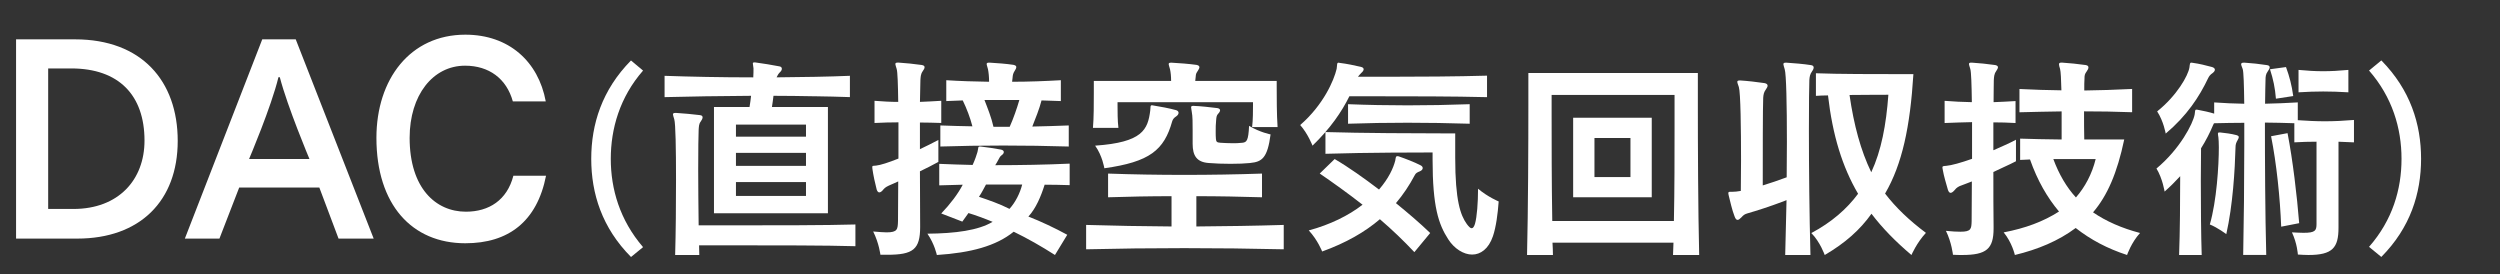
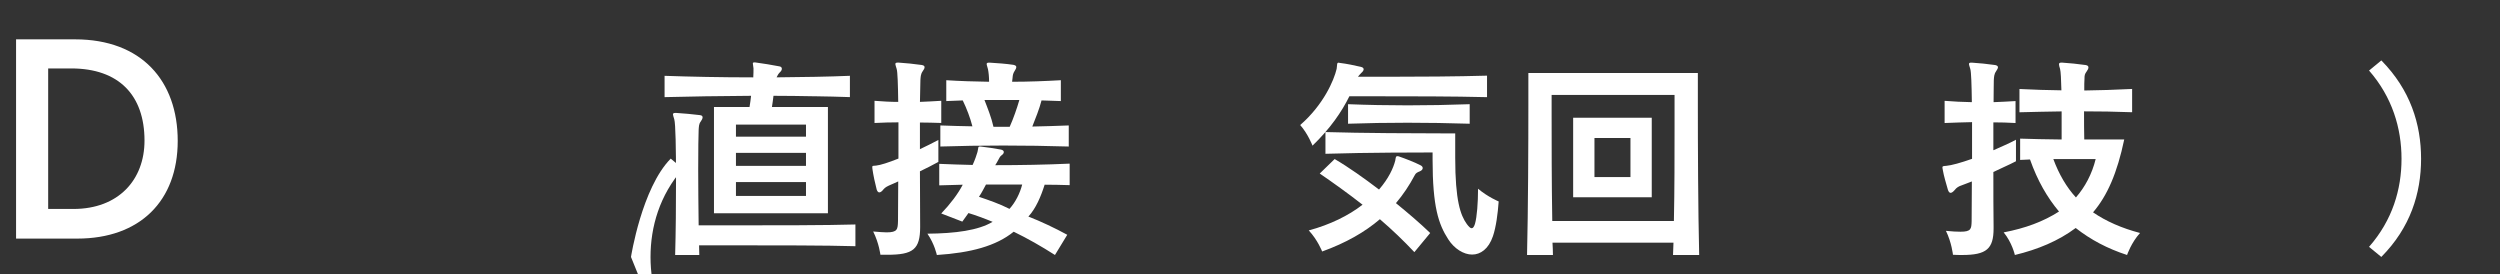
<svg xmlns="http://www.w3.org/2000/svg" id="lead1" viewBox="0 0 1002 110">
  <rect x="0" y="0" width="1002" height="110" fill="#333333" stroke="none" />
  <defs>
    <style>.cls-1{fill:#fff;stroke-width:0px;}</style>
  </defs>
  <path class="cls-1" d="m30.97,95.63H6.44V15.77h23.65c26.62,0,41.14,16.61,41.14,40.7s-15.18,39.16-40.26,39.16Zm-2.42-68.2h-9.24v56.32h10.12c18.04,0,28.49-11.66,28.49-27.39,0-18.26-10.34-28.93-29.37-28.93Z" />
-   <path class="cls-1" d="m135.69,95.63l-7.7-20.46h-32.12l-7.92,20.46h-13.86L105.11,15.77h13.42l31.24,79.86h-14.08Zm-23.54-64.68h-.55c-2.86,11.88-11.77,32.78-11.77,32.78h24.2s-8.8-20.9-11.88-32.78Z" />
-   <path class="cls-1" d="m186.51,97.5c-21.45,0-35.64-15.51-35.64-42.24,0-23.54,13.53-41.36,35.64-41.36,17.49,0,29.26,10.78,32.23,26.73h-13.2c-2.53-9.13-9.57-14.3-19.14-14.3-12.87,0-22.22,11.77-22.22,28.93,0,20.13,10.45,29.59,22.55,29.59,9.24,0,16.5-4.62,19.03-14.41h13.09c-3.63,18.37-15.07,27.06-32.34,27.06Z" />
-   <path class="cls-1" d="m252.9,102.99c-11.62-11.7-15.93-25.43-15.93-39.33s4.31-27.63,15.93-39.42l4.84,4.05c-9.33,10.65-12.94,23.32-12.94,35.38s3.61,24.55,12.94,35.38l-4.84,3.96Z" />
+   <path class="cls-1" d="m252.9,102.99s4.31-27.63,15.93-39.42l4.84,4.05c-9.33,10.65-12.94,23.32-12.94,35.38s3.61,24.55,12.94,35.38l-4.84,3.96Z" />
  <path class="cls-1" d="m326.03,38.58c-5.1-.09-10.56-.18-16.02-.18-.18,1.41-.35,2.9-.62,4.49h22.44v42.59h-45.67v-42.59h14.25c.26-1.41.44-2.99.62-4.49-12.41.09-24.73.26-34.67.53v-8.54c10.03.35,22.7.62,35.55.62.09-1.41.09-2.64.09-3.61-.09-.97-.26-1.58-.26-1.94s.18-.44.53-.44h.44c3.08.44,6.69.97,9.68,1.58.62.09.97.44.97.97,0,.35-.18.88-.79,1.41-.53.53-.97,1.23-1.32,2.02,10.65-.09,20.94-.26,29.39-.62v8.54c-4.49-.18-9.42-.26-14.61-.35Zm-31.5,59.75h-14.34c0,1.32.09,2.64.09,3.87h-9.68c.26-8.89.35-20.24.35-30.36,0-12.14-.18-22.35-.7-24.02-.26-.97-.53-1.58-.53-1.94,0-.44.26-.62.97-.62h.35c2.9.18,6.78.53,9.5.88.79.09,1.06.44,1.06.88,0,.53-.35,1.14-.79,1.76-.7.88-.7,2.02-.79,3.26-.09,1.76-.18,8.01-.18,16.02,0,6.69.09,14.52.18,22.26h14.34c15.4,0,37.13,0,48.49-.35v8.71c-11.35-.35-32.91-.35-48.31-.35Zm28.51-48.4h-28.07v4.84h28.07v-4.84Zm0,11.35h-28.07v5.19h28.07v-5.19Zm0,11.7h-28.07v5.54h28.07v-5.54Z" />
  <path class="cls-1" d="m368.71,49.14v10.65c2.46-1.14,5.02-2.46,7.39-3.7v8.8c-2.46,1.32-4.93,2.64-7.39,3.78,0,8.18.09,16.28.09,22.26,0,9.06-2.82,11.18-13.2,11.18h-2.73s-.53-4.58-2.9-9.33c2.29.18,3.96.35,5.37.35,4.4,0,4.49-1.23,4.58-4.58,0-4.31.09-9.94.09-15.84-1.06.53-2.2.97-3.17,1.41-.97.44-2.02.88-2.73,1.76-.53.7-1.14,1.23-1.67,1.23-.44,0-.79-.35-1.06-1.14-.62-2.29-1.41-6.07-1.67-8.01-.09-.44-.09-.79-.09-1.06,0-.53.26-.44,1.5-.53,1.76-.18,5.02-1.23,8.98-2.82v-14.52c-3.08,0-6.25.09-9.59.26v-8.89c3.34.26,6.42.44,9.5.44-.09-6.95-.26-12.06-.62-13.2-.26-.97-.53-1.58-.53-1.94,0-.44.26-.62.97-.62h.26c2.82.18,6.34.53,9.42.97.79.18,1.06.44,1.06.88s-.26.97-.79,1.67c-.79,1.14-.79,2.29-.88,3.61,0,1.5-.09,4.58-.18,8.62,2.73-.09,5.54-.26,8.54-.44v8.89c-2.99-.09-5.81-.18-8.54-.18Zm49.98,24.9c-1.5,4.75-3.52,9.5-6.51,12.76,5.02,1.94,10.74,4.66,15.58,7.3l-4.93,8.1c-5.37-3.43-10.91-6.6-16.54-9.33-7.04,5.72-17.16,8.45-30.8,9.33,0,0-.88-4.31-3.78-8.54,11.18-.09,20.42-1.32,26.13-4.75-3.17-1.32-7.04-2.73-9.68-3.52-.79,1.14-1.67,2.29-2.46,3.43l-8.45-3.26c3.7-3.87,6.69-7.83,8.62-11.53-3.08.09-6.42.18-9.42.26v-8.62c4.4.18,8.89.35,13.38.44.97-2.11,1.58-3.96,1.94-5.19.44-1.67.09-2.2.97-2.2h.26c2.38.26,5.72.79,8.18,1.23.79.18,1.14.53,1.14.97s-.26.88-.79,1.23c-.88.62-1.06,1.41-1.41,1.94-.44.79-.79,1.5-1.23,2.11,9.94,0,20.24-.18,29.83-.62v8.62c-3.26-.09-6.6-.18-10.03-.18Zm-41.8-15.31v-8.45c4.05.18,8.71.26,12.85.35-.88-3.43-2.29-7.13-3.87-10.38-2.11.09-4.49.18-6.6.26v-8.36c5.46.35,11.26.53,17.16.62,0-1.94-.18-3.7-.44-5.02-.26-1.06-.53-1.67-.53-2.11,0-.35.26-.53.88-.53h.35c2.9.18,6.69.44,9.5.88.79.18,1.14.44,1.14.88s-.26.97-.62,1.5c-.62.97-.79,1.58-.88,2.9-.09.53-.09.97-.18,1.5,6.6,0,13.2-.26,19.54-.62v8.36c-2.55-.09-5.19-.18-7.74-.26-.88,3.43-2.38,7.13-3.7,10.47,4.84-.09,9.77-.26,14.61-.44v8.45c-17.51-.53-35.29-.53-51.48,0Zm18.3,15.22c-.88,1.58-1.67,3.26-2.82,4.93,3.87,1.32,8.1,2.73,12.23,4.84,2.46-2.73,4.22-6.33,5.1-9.77h-14.52Zm-.62-33.88c1.23,3.17,2.82,7.13,3.61,10.74h6.51c1.5-3.34,2.9-7.39,3.87-10.74h-13.99Z" />
-   <path class="cls-1" d="m435.32,99.92v-9.77c11.44.35,22.79.53,34.23.62v-12.14c-8.62,0-17.16.18-25.43.44v-9.5c19.8.7,41.09.7,61.69,0v9.5c-8.71-.26-17.51-.44-26.31-.44v12.14c11.62-.09,23.23-.26,35.02-.62v9.77c-26.75-.62-53.24-.62-79.2,0Zm66.53-49.02c.35-2.82.35-6.69.35-8.62v-1.32h-54.29v1.41c0,2.11,0,6.16.35,8.89h-10.21c.35-3.87.35-9.94.35-14.08v-4.75h30.98c0-1.85-.18-3.52-.44-4.66-.26-1.06-.53-1.67-.53-2.11,0-.35.26-.53.88-.53h.35c3.17.18,6.78.44,9.94.88.79.18,1.14.44,1.14.97,0,.35-.35.97-.7,1.5-.62.97-.7,1.06-.79,2.29-.09.53-.09,1.05-.18,1.67h32.65v2.46c0,3.78,0,11.09.35,16.02h-10.21Zm-30.36-4.31c-1.06.7-1.41,1.23-1.67,2.02-3.26,11.62-9.06,16.28-27.19,18.83,0,0-.79-5.02-3.7-9.06,19.01-1.32,21.12-6.42,22.09-14.08.18-1.41-.09-2.11.7-2.11.18,0,.35.09.53.09,2.82.44,6.51,1.14,9.06,1.85.7.18,1.06.62,1.06,1.06s-.26.97-.88,1.41Zm29.66,18.74c-4.14.44-11.53.44-16.72,0-4.75-.35-6.42-2.9-6.42-7.66v-5.37c0-2.9,0-5.81-.35-7.48-.09-.79-.26-1.41-.26-1.76,0-.44.18-.62.79-.62h.26c2.73.09,6.6.53,9.42.88.7.09,1.14.44,1.14.88,0,.35-.26.88-.79,1.41-.62.62-.7,1.41-.79,2.55-.18,1.58-.18,3.08-.18,4.49,0,1.14,0,2.2.09,2.99.09,1.14.35,1.5,1.85,1.58,1.41.09,3.08.18,4.75.18,1.32,0,2.64,0,3.96-.18,1.76-.18,2.46-.79,2.73-6.78,4.4,2.64,8.62,3.43,8.62,3.43-1.23,9.42-3.43,11-8.1,11.44Z" />
  <path class="cls-1" d="m552.36,38.58h-11.53c-3.08,6.25-7.66,12.94-14.78,19.8,0,0-1.76-4.66-4.93-8.27,9.33-8.1,13.55-17.95,14.61-22.53.26-1.67,0-2.46.79-2.46.09,0,.26.09.44.09,2.9.35,5.81.97,8.45,1.58.79.18,1.14.53,1.14.97s-.35.97-.97,1.5c-.53.53-.97,1.06-1.32,1.5h12.41c11.88,0,27.28-.09,39.33-.44v8.62c-13.38-.35-31.24-.35-43.65-.35Zm14.52,62.48c-4.22-4.49-8.89-8.98-13.82-13.2-6.07,5.19-13.64,9.5-23.14,12.94,0,0-1.76-4.58-5.37-8.45,8.54-2.29,16.02-5.98,21.56-10.3-5.72-4.49-12.14-9.06-17.16-12.5l5.98-5.81c5.46,3.17,11.88,7.74,17.78,12.23,3.87-4.49,5.72-8.54,6.51-11.62.18-1.06.18-1.76.79-1.76.18,0,.35,0,.62.09,2.55.88,6.25,2.29,8.62,3.52.62.26.97.7.97,1.14,0,.53-.35.97-1.14,1.32-1.14.44-1.67.79-2.02,1.5-2.2,4.14-4.66,7.83-7.57,11.26,4.75,3.87,9.42,7.83,13.73,11.97l-6.34,7.66Zm31.5-6.42c-1.76,5.19-5.02,7.39-8.36,7.39s-7.13-2.29-9.59-6.16c-3.87-5.98-6.25-13.02-6.25-31.86v-2.9c-3.52,0-26.58,0-42.94.53v-8.71c13.73.44,37.58.53,47.52.53h4.49v9.77c0,17.16,2.11,23.05,4.66,26.58.79,1.06,1.41,1.67,1.94,1.67s.97-.62,1.32-1.76c.79-2.73,1.23-8.45,1.23-14.08,3.96,3.34,8.27,5.1,8.27,5.1-.35,4.93-1.06,10.29-2.29,13.9Zm-58.08-45.05v-7.83c15.66.62,31.77.62,48.75,0v7.83c-16.98-.53-33.26-.53-48.75,0Z" />
  <path class="cls-1" d="m670.55,102.2c.09-1.58.09-3.26.18-4.93h-48.49c.09,1.67.18,3.34.18,4.93h-10.38c.44-18.04.53-44.44.53-60.1v-12.85h67.93v12.85c0,15.66.09,42.06.53,60.1h-10.47Zm.62-64.15h-49.28v8.1c0,9.94,0,27.37.26,42.42h48.75c.26-12.5.26-26.75.26-36.87v-13.64Zm-40.65,41.01v-31.86h31.5v31.86h-31.5Zm22.97-23.76h-14.43v15.66h14.43v-15.66Z" />
-   <path class="cls-1" d="m726.25,28.64c-.79,1.06-.97,2.11-1.06,3.43-.09,1.76-.18,9.68-.18,20.33,0,14.43.18,33.79.62,49.81h-10.12c.18-6.69.35-14.34.53-22-.44.18-.88.35-1.32.53-5.63,2.11-10.56,3.7-14.26,4.75-1.23.35-1.67.7-2.55,1.67-.62.62-1.06.97-1.5.97-.53,0-.88-.53-1.23-1.5-.97-2.46-1.76-6.07-2.29-8.18-.09-.44-.18-.79-.18-1.05,0-.44.26-.53.79-.53h.79c.88,0,2.02-.09,3.43-.35,0-2.99.09-7.48.09-12.41,0-12.14-.18-27.1-.88-29.22-.35-1.06-.62-1.67-.62-2.11,0-.35.26-.53.97-.53h.26c2.9.18,6.69.62,9.68,1.06.88.18,1.23.53,1.23,1.06,0,.44-.35.97-.7,1.5-.79,1.06-.97,2.02-1.06,3.34-.18,3.26-.18,24.9-.18,35.11,3.08-.97,6.34-2.02,9.59-3.26,0-4.84.09-9.68.09-14.17,0-15.14-.26-27.19-.88-29.13-.26-.97-.53-1.67-.53-2.02,0-.44.26-.62.97-.62h.26c2.82.18,7.04.53,9.77.97.88.09,1.14.53,1.14.97s-.26,1.06-.7,1.58Zm39.86,73.57c-6.34-5.37-11.62-10.74-16.02-16.54-4.58,6.42-10.47,11.7-18.74,16.54,0,0-1.85-5.28-5.37-8.8,8.1-4.31,14.26-9.68,18.74-15.75-6.34-10.82-10.21-23.41-12.06-39.42-1.76,0-3.34.09-4.84.18v-9.06c8.45.35,24.82.35,33.44.35h5.63c-1.32,21.21-4.49,36.08-11.35,47.87,4.31,5.63,9.68,10.74,16.37,15.75-3.7,3.96-5.81,8.89-5.81,8.89Zm-24.82-64.15c1.76,12.14,4.49,22.26,8.71,30.98,4.05-8.71,5.98-19.01,6.86-31.06,0,0-8.62,0-15.58.09Z" />
  <path class="cls-1" d="m798.94,68.94c0,8.01,0,15.93.09,21.82v.79c0,8.18-2.82,10.65-12.58,10.65-1.14,0-2.38,0-3.7-.09,0,0-.53-4.93-2.82-9.59,2.46.26,4.4.35,5.81.35,4.31,0,4.4-1.14,4.49-4.22,0-4.31.09-9.94.09-15.93-1.5.53-2.82,1.14-4.14,1.58-1.06.35-2.02.88-2.73,1.85-.62.7-1.14,1.14-1.67,1.14-.35,0-.79-.35-1.06-1.23-.7-2.38-1.67-5.72-2.02-7.83-.09-.53-.18-.88-.18-1.14,0-.53.35-.53,1.5-.62,2.11-.18,5.9-1.23,10.38-2.82v-14.7c-3.61.09-7.3.18-11,.35v-8.89c1.85.09,3.7.26,5.46.35,1.85.09,3.7.09,5.46.18-.09-6.95-.26-12.14-.62-13.29-.26-.97-.53-1.58-.53-2.02,0-.35.26-.53.88-.53h.26c2.82.18,6.42.53,9.42.97.7.18,1.06.44,1.06.88s-.35.97-.79,1.67c-.79,1.14-.79,2.29-.88,3.52,0,1.5-.09,4.66-.09,8.8,2.82-.09,5.81-.26,8.8-.44v8.8c-2.99-.18-5.98-.26-8.89-.26v11.18c2.9-1.32,6.34-2.73,9.06-4.22v8.62c-2.99,1.58-6.42,2.99-9.06,4.31Zm53.59,33.26c-7.83-2.55-14.52-6.07-20.59-10.82-6.95,5.19-15.22,8.62-24.38,10.82,0,0-1.14-5.02-4.49-9.06,8.71-1.67,15.84-4.31,22.18-8.36-4.66-5.54-8.62-12.32-11.62-20.86-1.58.09-2.64.09-3.96.18v-8.54c4.49.18,10.12.26,16.63.35v-11.26c-5.54.09-10.91.18-16.9.35v-9.33c2.99.09,5.81.26,8.54.35,2.82.09,5.54.09,8.27.18-.09-4.22-.26-7.57-.53-8.54-.26-.88-.44-1.5-.44-1.85,0-.53.26-.71.97-.71h.35c2.73.18,6.42.53,9.42.97.79.18,1.06.44,1.06.97,0,.44-.26.97-.7,1.58-.79,1.06-.88,1.58-.88,2.9-.09.97-.09,2.64-.09,4.75,6.42-.09,11.79-.26,19.18-.62v9.33c-7.39-.26-12.76-.35-19.27-.35,0,3.87,0,8.1.09,11.26h16.02c-2.82,13.46-6.78,22.53-12.5,29.22,5.28,3.61,11.53,6.34,18.83,8.27-3.52,3.87-5.19,8.8-5.19,8.8Zm-20.94-38.46h-8.62c2.29,6.16,5.28,11.26,9.06,15.4,3.61-4.14,6.42-9.33,7.92-15.4h-8.36Z" />
-   <path class="cls-1" d="m937.27,56.8v34.49c0,8.01-2.38,10.91-12.06,10.91-1.32,0-2.73-.09-4.22-.18,0,0-.26-4.4-2.38-8.89,1.94.09,3.43.18,4.66.18,4.66,0,5.19-.88,5.19-3.52v-33c-2.9,0-5.81.09-8.89.26v-7.66c-3.87-.18-8.01-.18-11.79-.26,0,15.05.09,36.7.53,53.06h-9.24c.26-12.5.44-29.57.44-44.26v-8.71c-3.96,0-8.1.09-12.14.18,0,0-.26.44-.35.71-1.32,3.17-2.9,6.25-4.84,9.33,0,3.26-.09,7.83-.09,12.94,0,10.12.09,22.26.35,29.83h-9.06c.35-9.06.44-22.44.44-31.59-1.94,2.11-3.96,4.14-6.25,6.16,0,0-.79-5.19-3.26-9.24,9.42-7.83,14.61-17.95,15.31-21.65.18-1.5.09-1.94.7-1.94.18,0,.35,0,.7.09,1.94.35,4.4.88,6.42,1.5v-4.49c2.02.09,4.05.26,6.07.35,1.94.09,3.96.09,5.98.18-.09-7.39-.26-12.94-.62-13.9-.35-.97-.62-1.58-.62-1.94,0-.44.35-.62,1.06-.62h.35c2.82.18,6.16.53,8.89.97.79.09,1.14.44,1.14.88s-.35,1.06-.79,1.67c-.79,1.06-.88,2.11-.88,3.34-.09,1.5-.09,5.1-.18,9.59,4.14-.09,8.71-.26,13.11-.53v7.13c3.78.26,7.3.44,10.82.44,3.78,0,7.57-.18,11.7-.53v8.98c-2.11-.09-4.22-.18-6.25-.26Zm-52.18-25.61c-3.61,7.66-8.62,15.22-17.07,22.35,0,0-.88-5.02-3.43-8.89,7.92-6.33,12.41-14.34,12.94-17.6.18-1.5.18-1.94.79-1.94.18,0,.35.09.62.09,2.55.35,5.1.97,7.66,1.67,1.41.44,1.5,1.41.26,2.38-1.06.7-1.5,1.41-1.76,1.94Zm11.79,24.9c-.62,1.06-.88,1.76-.88,2.9-.26,9.15-1.06,23.14-3.7,34.85,0,0-3.52-2.64-6.6-3.87,2.73-9.42,3.61-23.58,3.61-30.89,0-1.85-.09-3.26-.18-4.05-.09-.62-.18-1.06-.18-1.41s.09-.53.53-.53h.35c1.94.18,4.49.53,6.51,1.06.62.18.97.44.97.79s-.18.7-.44,1.14Zm15.31-16.54c-.35-4.31-1.06-7.74-2.38-11.79l6.42-.88c1.41,3.87,2.29,7.22,2.9,11.62l-6.95,1.06Zm2.11,51.3c-.44-11.44-1.85-25.26-4.05-36.25l6.6-1.23c2.11,10.91,3.78,25.08,4.66,36.08l-7.22,1.41Zm6.95-53.85v-8.98c7.22.7,12.5.7,19.98,0v8.98c-7.48-.44-12.76-.44-19.98,0Z" />
  <path class="cls-1" d="m954.44,102.99l-4.93-4.05c9.42-10.74,13.02-23.05,13.02-35.29s-3.7-24.73-13.02-35.38l4.93-4.05c11.62,11.79,15.93,25.52,15.93,39.42s-4.31,27.63-15.93,39.33Z" />
</svg>